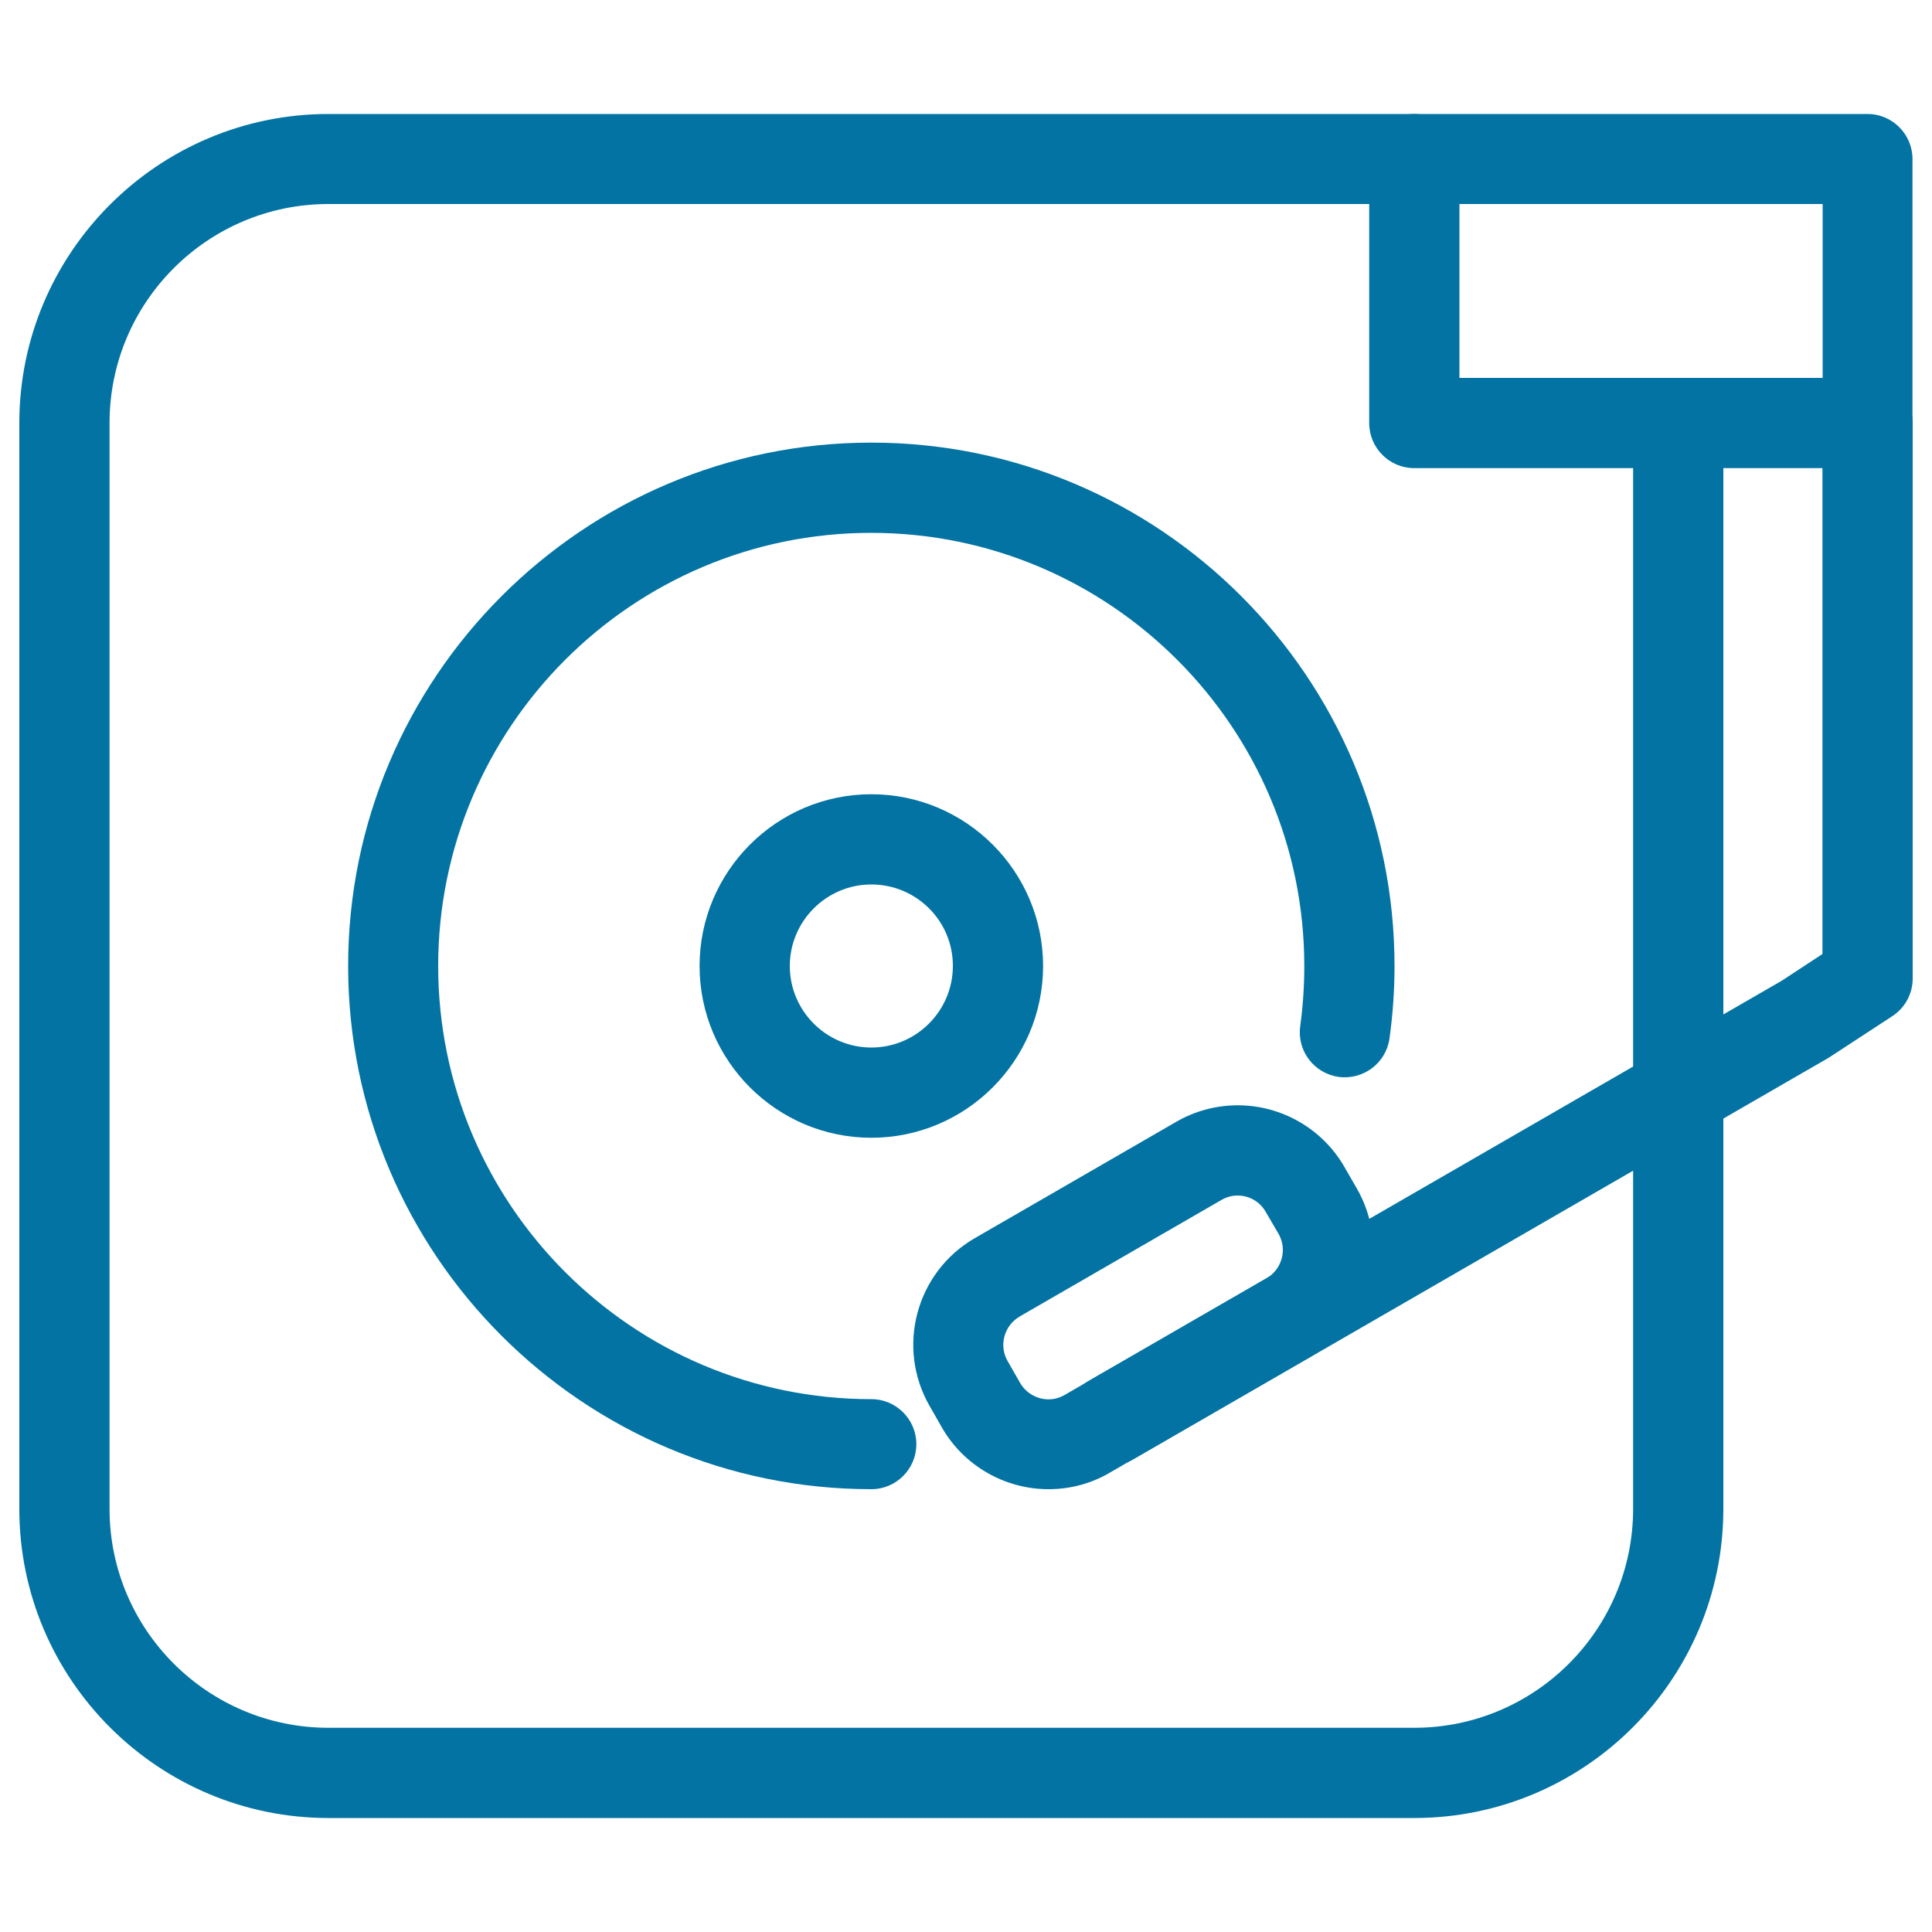
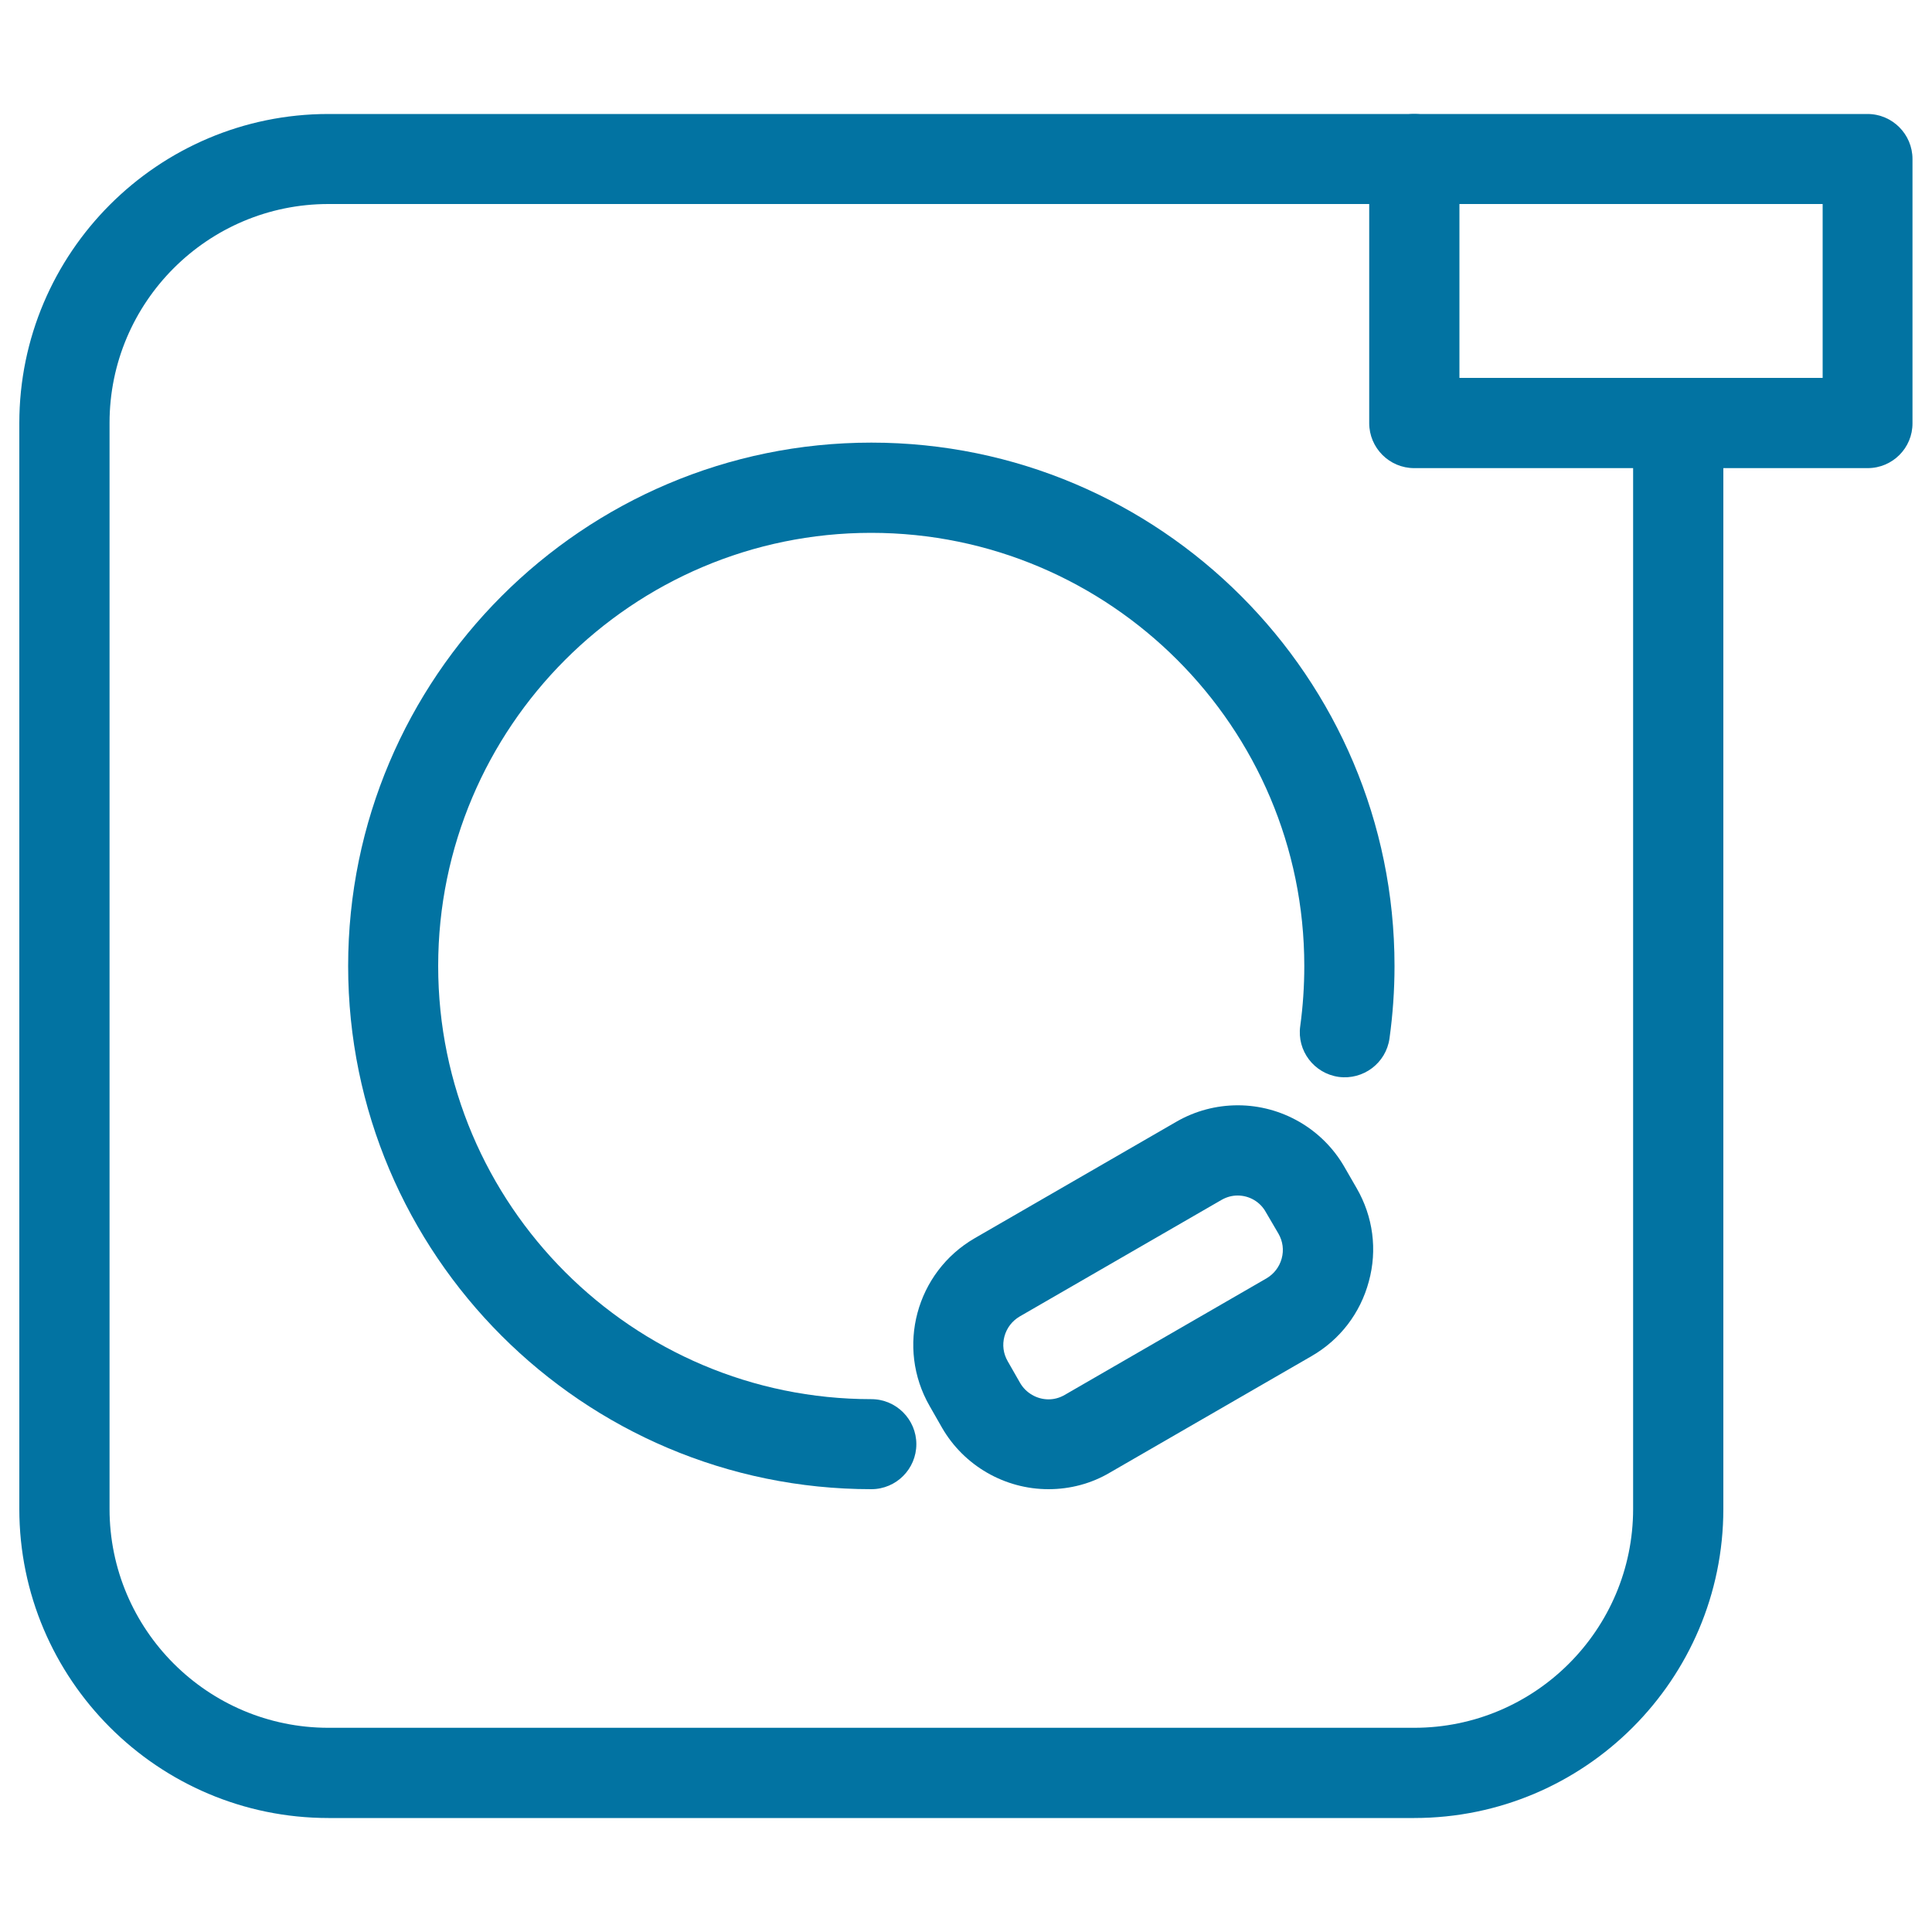
<svg xmlns="http://www.w3.org/2000/svg" viewBox="0 0 1000 1000" style="fill:#0273a2">
  <title>Vinyl Record Player SVG icon</title>
  <g>
    <path d="M732,941H170c-88.2,0-160-71.8-160-160V219c0-88.2,71.8-160,160-160H732c12.9,0,23.3,10.5,23.3,23.3s-10.5,23.3-23.3,23.3H170c-62.5,0-113.3,50.8-113.3,113.3V781c0,62.5,50.8,113.3,113.3,113.3H732c62.5,0,113.3-50.8,113.3-113.3V219c0-12.9,10.5-23.3,23.3-23.3S892,206.1,892,219V781C892,869.2,820.3,941,732,941z" />
    <path d="M451,770.8c-149.3,0-270.8-121.5-270.8-270.8S301.7,229.1,451,229.1c149.4,0,270.8,121.5,270.8,270.9c0,12.6-0.9,25.2-2.6,37.5c-1.8,12.8-13.6,21.6-26.3,19.9c-12.8-1.8-21.7-13.6-19.9-26.3c1.4-10.2,2.1-20.7,2.1-31.1c0-123.6-100.6-224.2-224.2-224.2S226.8,376.4,226.8,500c0,123.6,100.6,224.2,224.2,224.2c12.9,0,23.3,10.5,23.3,23.3S463.9,770.8,451,770.8z" />
    <path d="M966.7,242.3H732c-12.9,0-23.3-10.5-23.3-23.3V82.3c0-12.9,10.5-23.3,23.3-23.3h234.6c12.9,0,23.3,10.5,23.3,23.3V219C990,231.8,979.6,242.3,966.7,242.3z M755.4,195.6h188v-90h-188L755.4,195.6L755.4,195.6z" />
-     <path d="M451,588.9c-49,0-88.9-39.9-88.9-88.9s39.9-88.9,88.9-88.9s88.9,39.9,88.9,88.9S500,588.9,451,588.9z M451,457.8c-23.3,0-42.2,19-42.2,42.2c0,23.3,19,42.2,42.2,42.2c23.3,0,42.2-19,42.2-42.2C493.3,476.7,474.3,457.8,451,457.8z" />
-     <path d="M574.9,758.5c-8.1,0-15.9-4.2-20.2-11.7c-6.4-11.2-2.6-25.4,8.5-31.9l358.9-207.2l21.2-13.9V219c0-12.9,10.5-23.3,23.3-23.3S990,206.1,990,219v287.5c0,7.9-4,15.2-10.6,19.5l-32.9,21.5l-360,207.9C582.9,757.5,578.8,758.5,574.9,758.5z" />
    <path d="M542.7,770.8L542.7,770.8c-22.7,0-43.8-12.2-55.1-31.8l-6.4-11.2c-17.5-30.4-7.1-69.3,23.3-86.9l104.4-60.3c9.7-5.6,20.6-8.5,31.8-8.5c22.7,0,43.8,12.2,55.1,31.8l6.4,11.1c8.5,14.7,10.8,31.9,6.3,48.3c-4.4,16.4-14.9,30.1-29.6,38.6l-104.4,60.3C564.9,767.9,553.9,770.8,542.7,770.8z M640.6,618.8c-3,0-5.8,0.8-8.4,2.3l-104.4,60.3c-3.9,2.3-6.7,5.9-7.9,10.3c-1.2,4.4-0.6,8.9,1.7,12.9l6.4,11.2c3,5.2,8.7,8.5,14.7,8.5l0,0c3,0,5.8-0.8,8.4-2.3l104.4-60.3c3.9-2.3,6.7-5.9,7.9-10.3c1.2-4.4,0.6-8.9-1.7-12.9l-6.5-11.1C652.3,622.1,646.7,618.8,640.6,618.8z" />
  </g>
</svg>